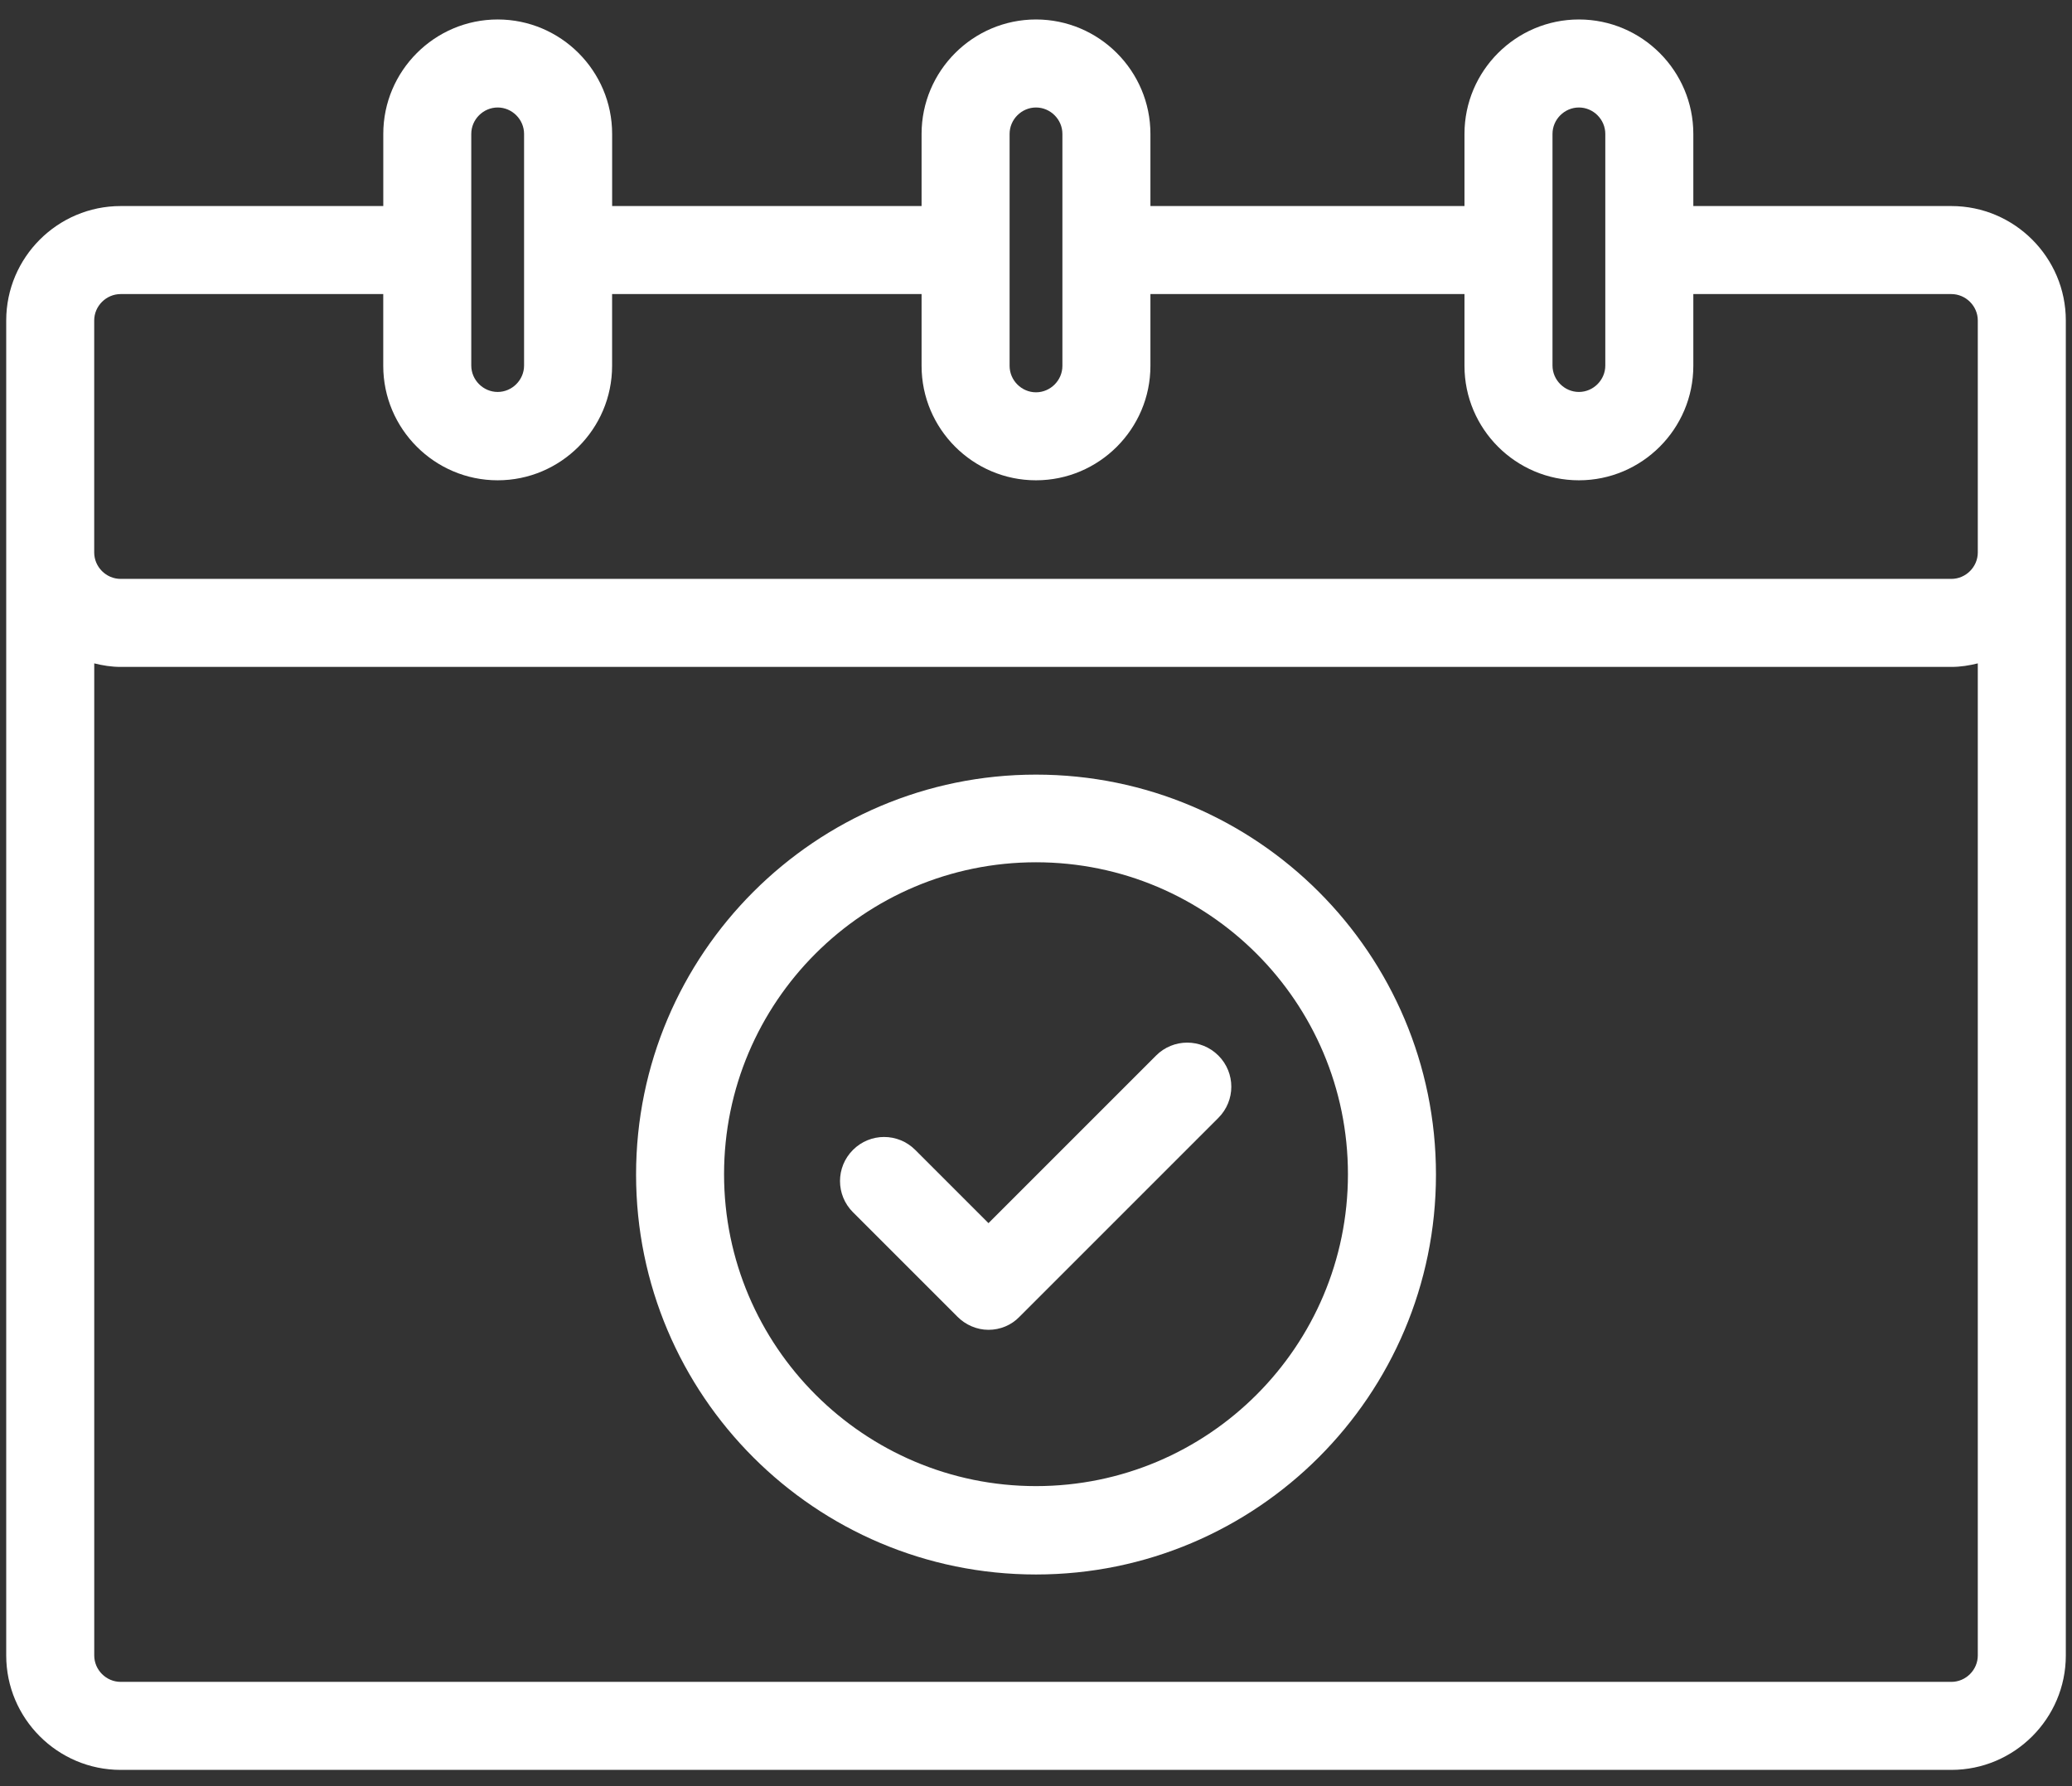
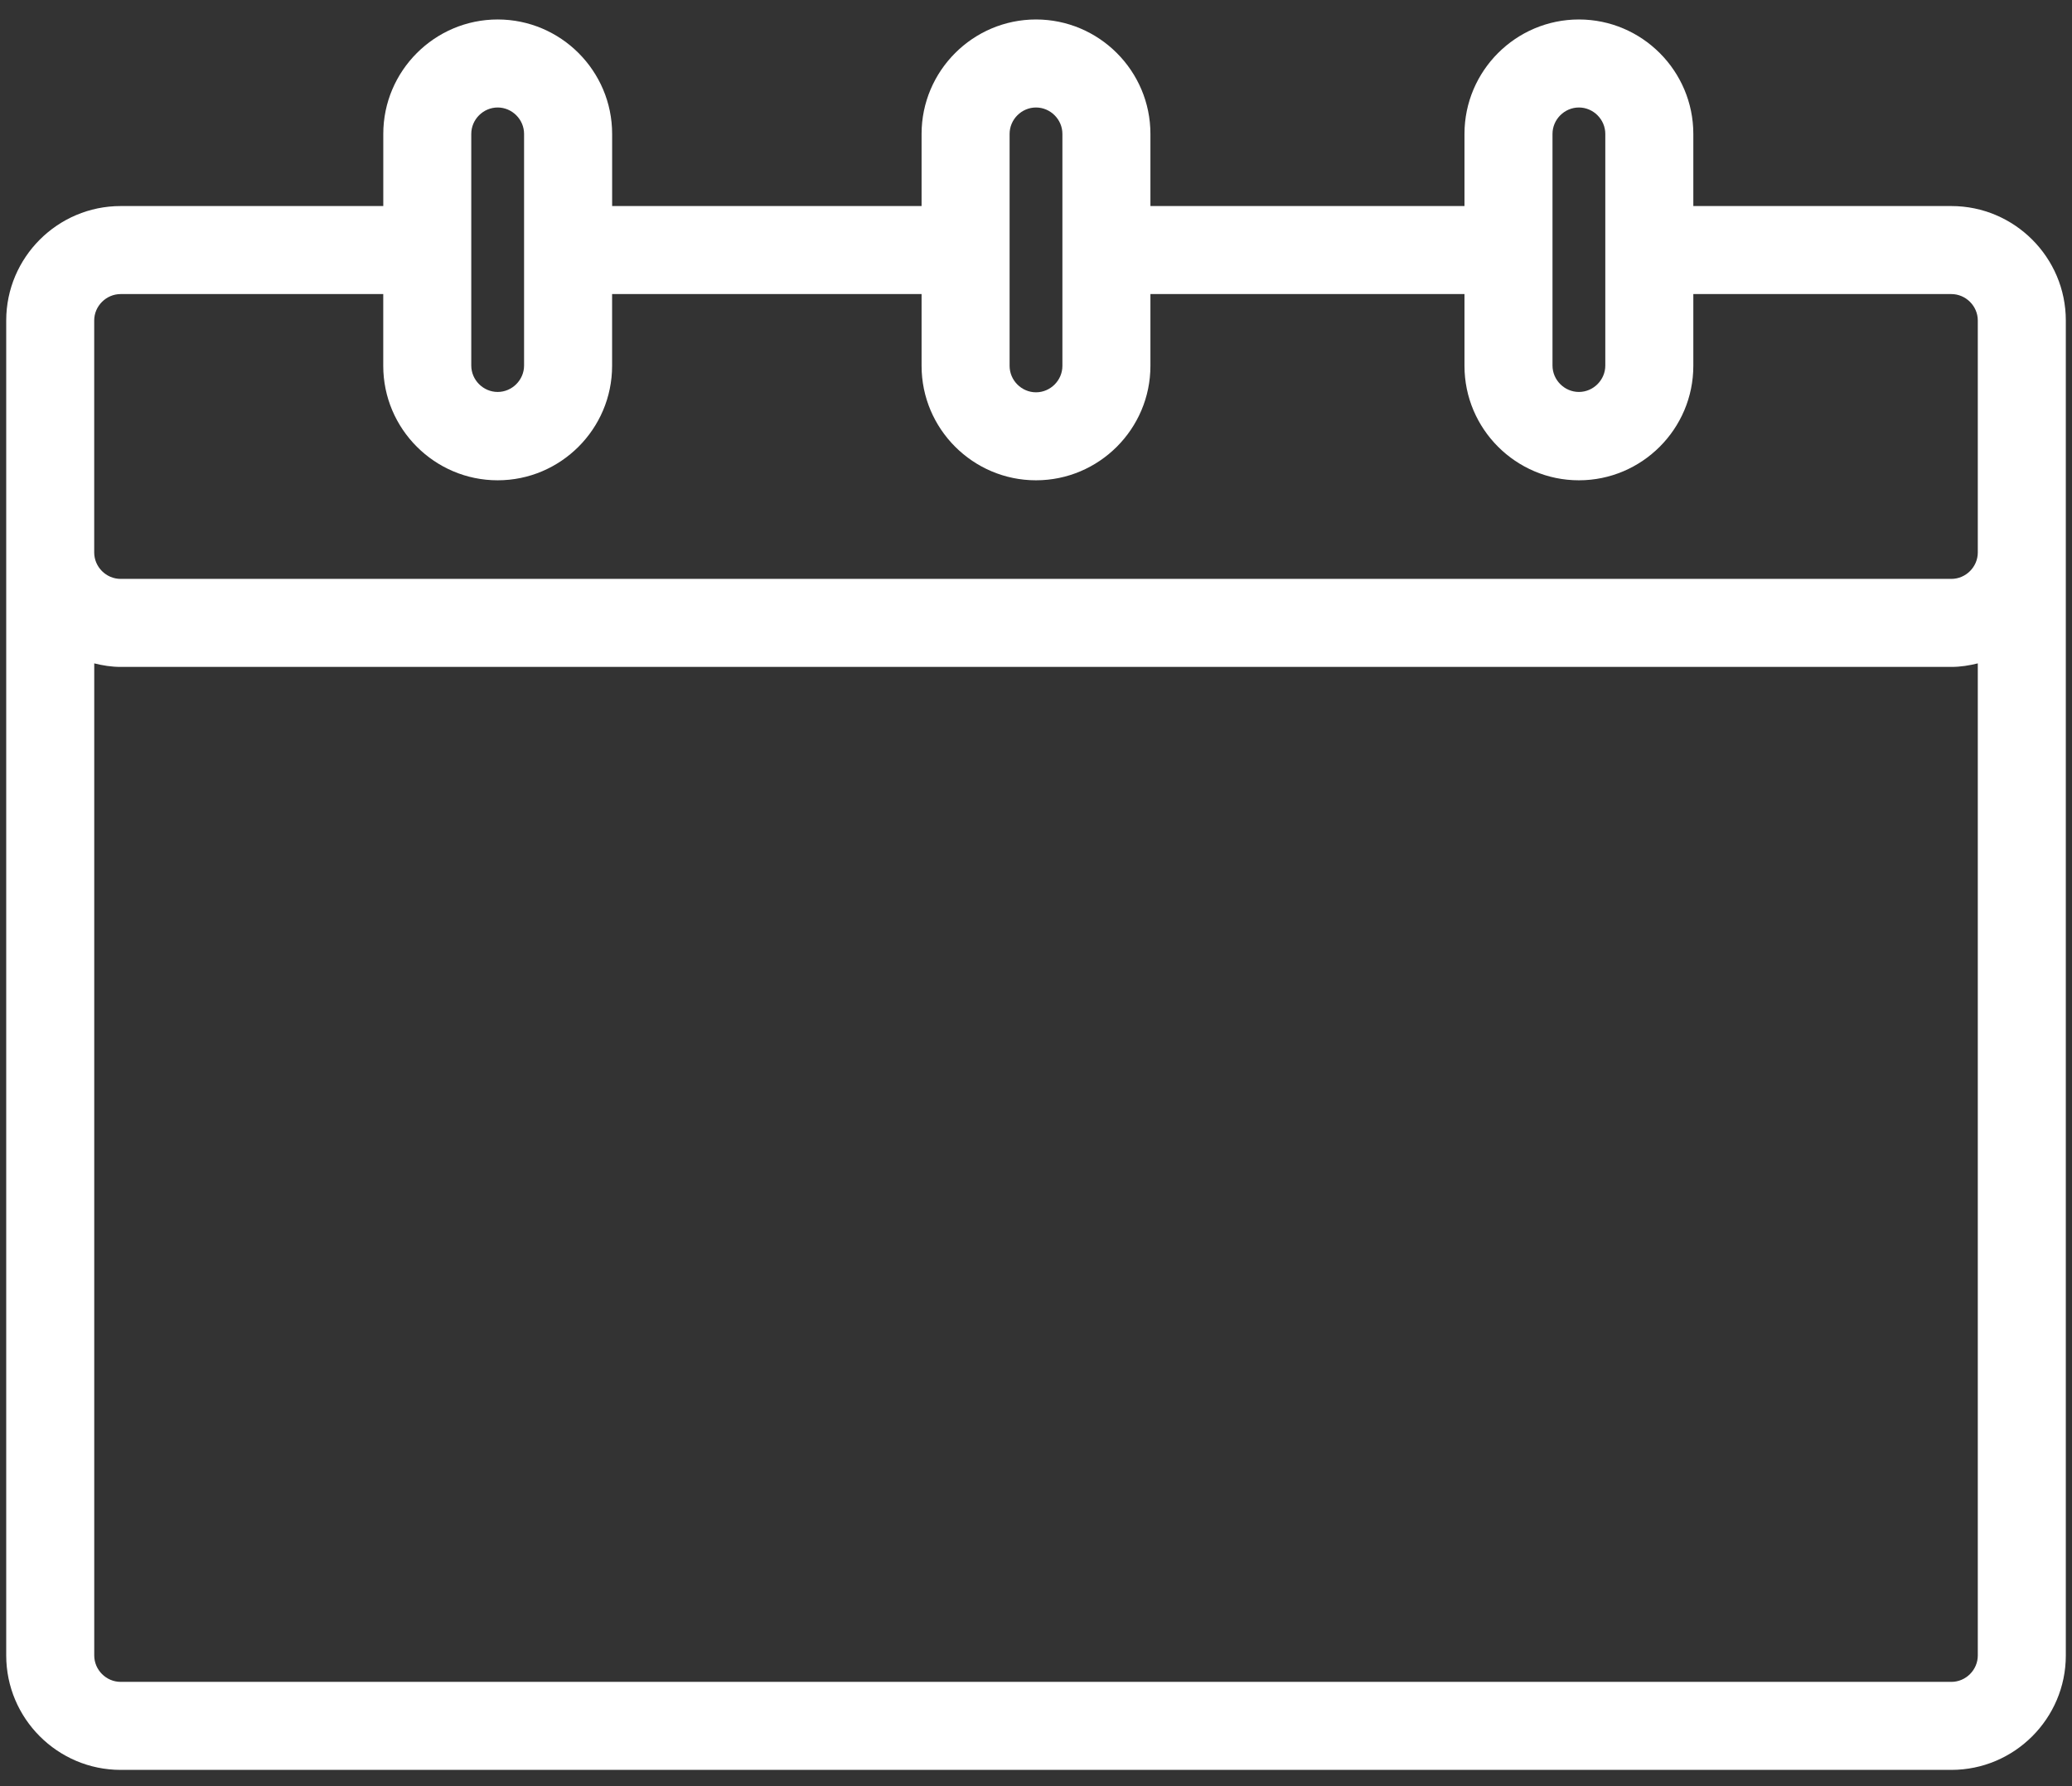
<svg xmlns="http://www.w3.org/2000/svg" width="58px" height="50px" viewBox="0 0 58 50" version="1.1">
  <rect x="0" y="0" width="58" height="50" fill="#333333" stroke="none" />
  <title>noun-calendar-6758378</title>
  <g id="Page-1" stroke="none" stroke-width="1" fill="none" fill-rule="evenodd">
    <g id="noun-calendar-6758378" transform="translate(0.174, 0.545)" fill="#FFFFFF" fill-rule="nonzero">
      <g id="Group">
        <path d="M54.45,5.223 L47.226,5.223 L47.226,3.203 C47.226,1.439 45.787,0 44.023,0 C42.259,0 40.82,1.439 40.82,3.203 L40.82,5.223 L32.029,5.223 L32.029,3.203 C32.029,1.439 30.59,0 28.826,0 C27.062,0 25.623,1.439 25.623,3.203 L25.623,5.223 L16.961,5.223 L16.961,3.203 C16.961,1.439 15.522,0 13.758,0 C11.994,0 10.555,1.439 10.555,3.203 L10.555,5.223 L3.203,5.223 C1.439,5.223 0,6.662 0,8.426 L0,45.797 C0,47.561 1.439,49 3.203,49 L54.45,49 C56.214,49 57.653,47.561 57.653,45.797 L57.653,8.426 C57.653,6.662 56.214,5.223 54.45,5.223 L54.45,5.223 Z M43.284,3.203 C43.284,2.799 43.619,2.464 44.023,2.464 C44.427,2.464 44.762,2.799 44.762,3.203 L44.762,6.426 L44.762,6.445 L44.762,6.465 L44.762,9.688 C44.762,10.092 44.427,10.427 44.023,10.427 C43.619,10.427 43.284,10.092 43.284,9.688 L43.284,3.193 L43.284,3.203 Z M28.087,3.203 C28.087,2.799 28.422,2.464 28.826,2.464 C29.23,2.464 29.565,2.799 29.565,3.203 L29.565,9.698 C29.565,10.102 29.23,10.437 28.826,10.437 C28.422,10.437 28.087,10.102 28.087,9.698 L28.087,3.203 Z M13.018,3.203 C13.018,2.799 13.353,2.464 13.757,2.464 C14.161,2.464 14.496,2.799 14.496,3.203 L14.496,6.435 L14.496,6.445 L14.496,6.455 L14.496,9.688 C14.496,10.092 14.161,10.427 13.757,10.427 C13.353,10.427 13.018,10.092 13.018,9.688 L13.018,3.193 L13.018,3.203 Z M2.463,8.426 C2.463,8.022 2.799,7.687 3.203,7.687 L10.554,7.687 L10.554,9.697 C10.554,11.462 11.993,12.9 13.757,12.9 C15.521,12.9 16.96,11.462 16.96,9.697 L16.96,7.687 L25.623,7.687 L25.623,9.697 C25.623,11.462 27.062,12.9 28.826,12.9 C30.59,12.9 32.029,11.462 32.029,9.697 L32.029,7.687 L40.82,7.687 L40.82,9.697 C40.82,11.462 42.259,12.9 44.023,12.9 C45.787,12.9 47.226,11.462 47.226,9.697 L47.226,7.687 L54.449,7.687 C54.853,7.687 55.189,8.022 55.189,8.426 L55.189,14.921 C55.189,15.325 54.853,15.66 54.449,15.66 L3.202,15.66 C2.798,15.66 2.463,15.325 2.463,14.921 L2.463,8.426 Z M54.45,46.536 L3.203,46.536 C2.799,46.536 2.464,46.201 2.464,45.797 L2.464,18.025 C2.7,18.084 2.946,18.124 3.203,18.124 L54.45,18.124 C54.706,18.124 54.952,18.084 55.189,18.025 L55.189,45.797 C55.189,46.201 54.854,46.536 54.45,46.536 Z" id="Shape" />
-         <path d="M28.826,21.139 C22.657,21.139 17.631,26.155 17.631,32.335 C17.631,38.514 22.647,43.53 28.826,43.53 C35.005,43.53 40.022,38.514 40.022,32.335 C40.022,26.155 35.005,21.139 28.826,21.139 Z M28.826,41.056 C24.017,41.056 20.094,37.144 20.094,32.325 C20.094,27.505 24.007,23.593 28.826,23.593 C33.646,23.593 37.558,27.505 37.558,32.325 C37.558,37.144 33.646,41.056 28.826,41.056 Z" id="Shape" />
-         <path d="M32.197,28.994 L27.496,33.695 L25.446,31.645 C24.963,31.162 24.185,31.162 23.702,31.645 C23.219,32.128 23.219,32.906 23.702,33.389 L26.629,36.316 C26.855,36.543 27.171,36.681 27.496,36.681 C27.821,36.681 28.136,36.553 28.363,36.316 L33.931,30.748 C34.414,30.265 34.414,29.486 33.931,29.003 C33.448,28.521 32.67,28.521 32.187,29.003 L32.197,28.994 Z" id="Path" />
      </g>
    </g>
  </g>
</svg>